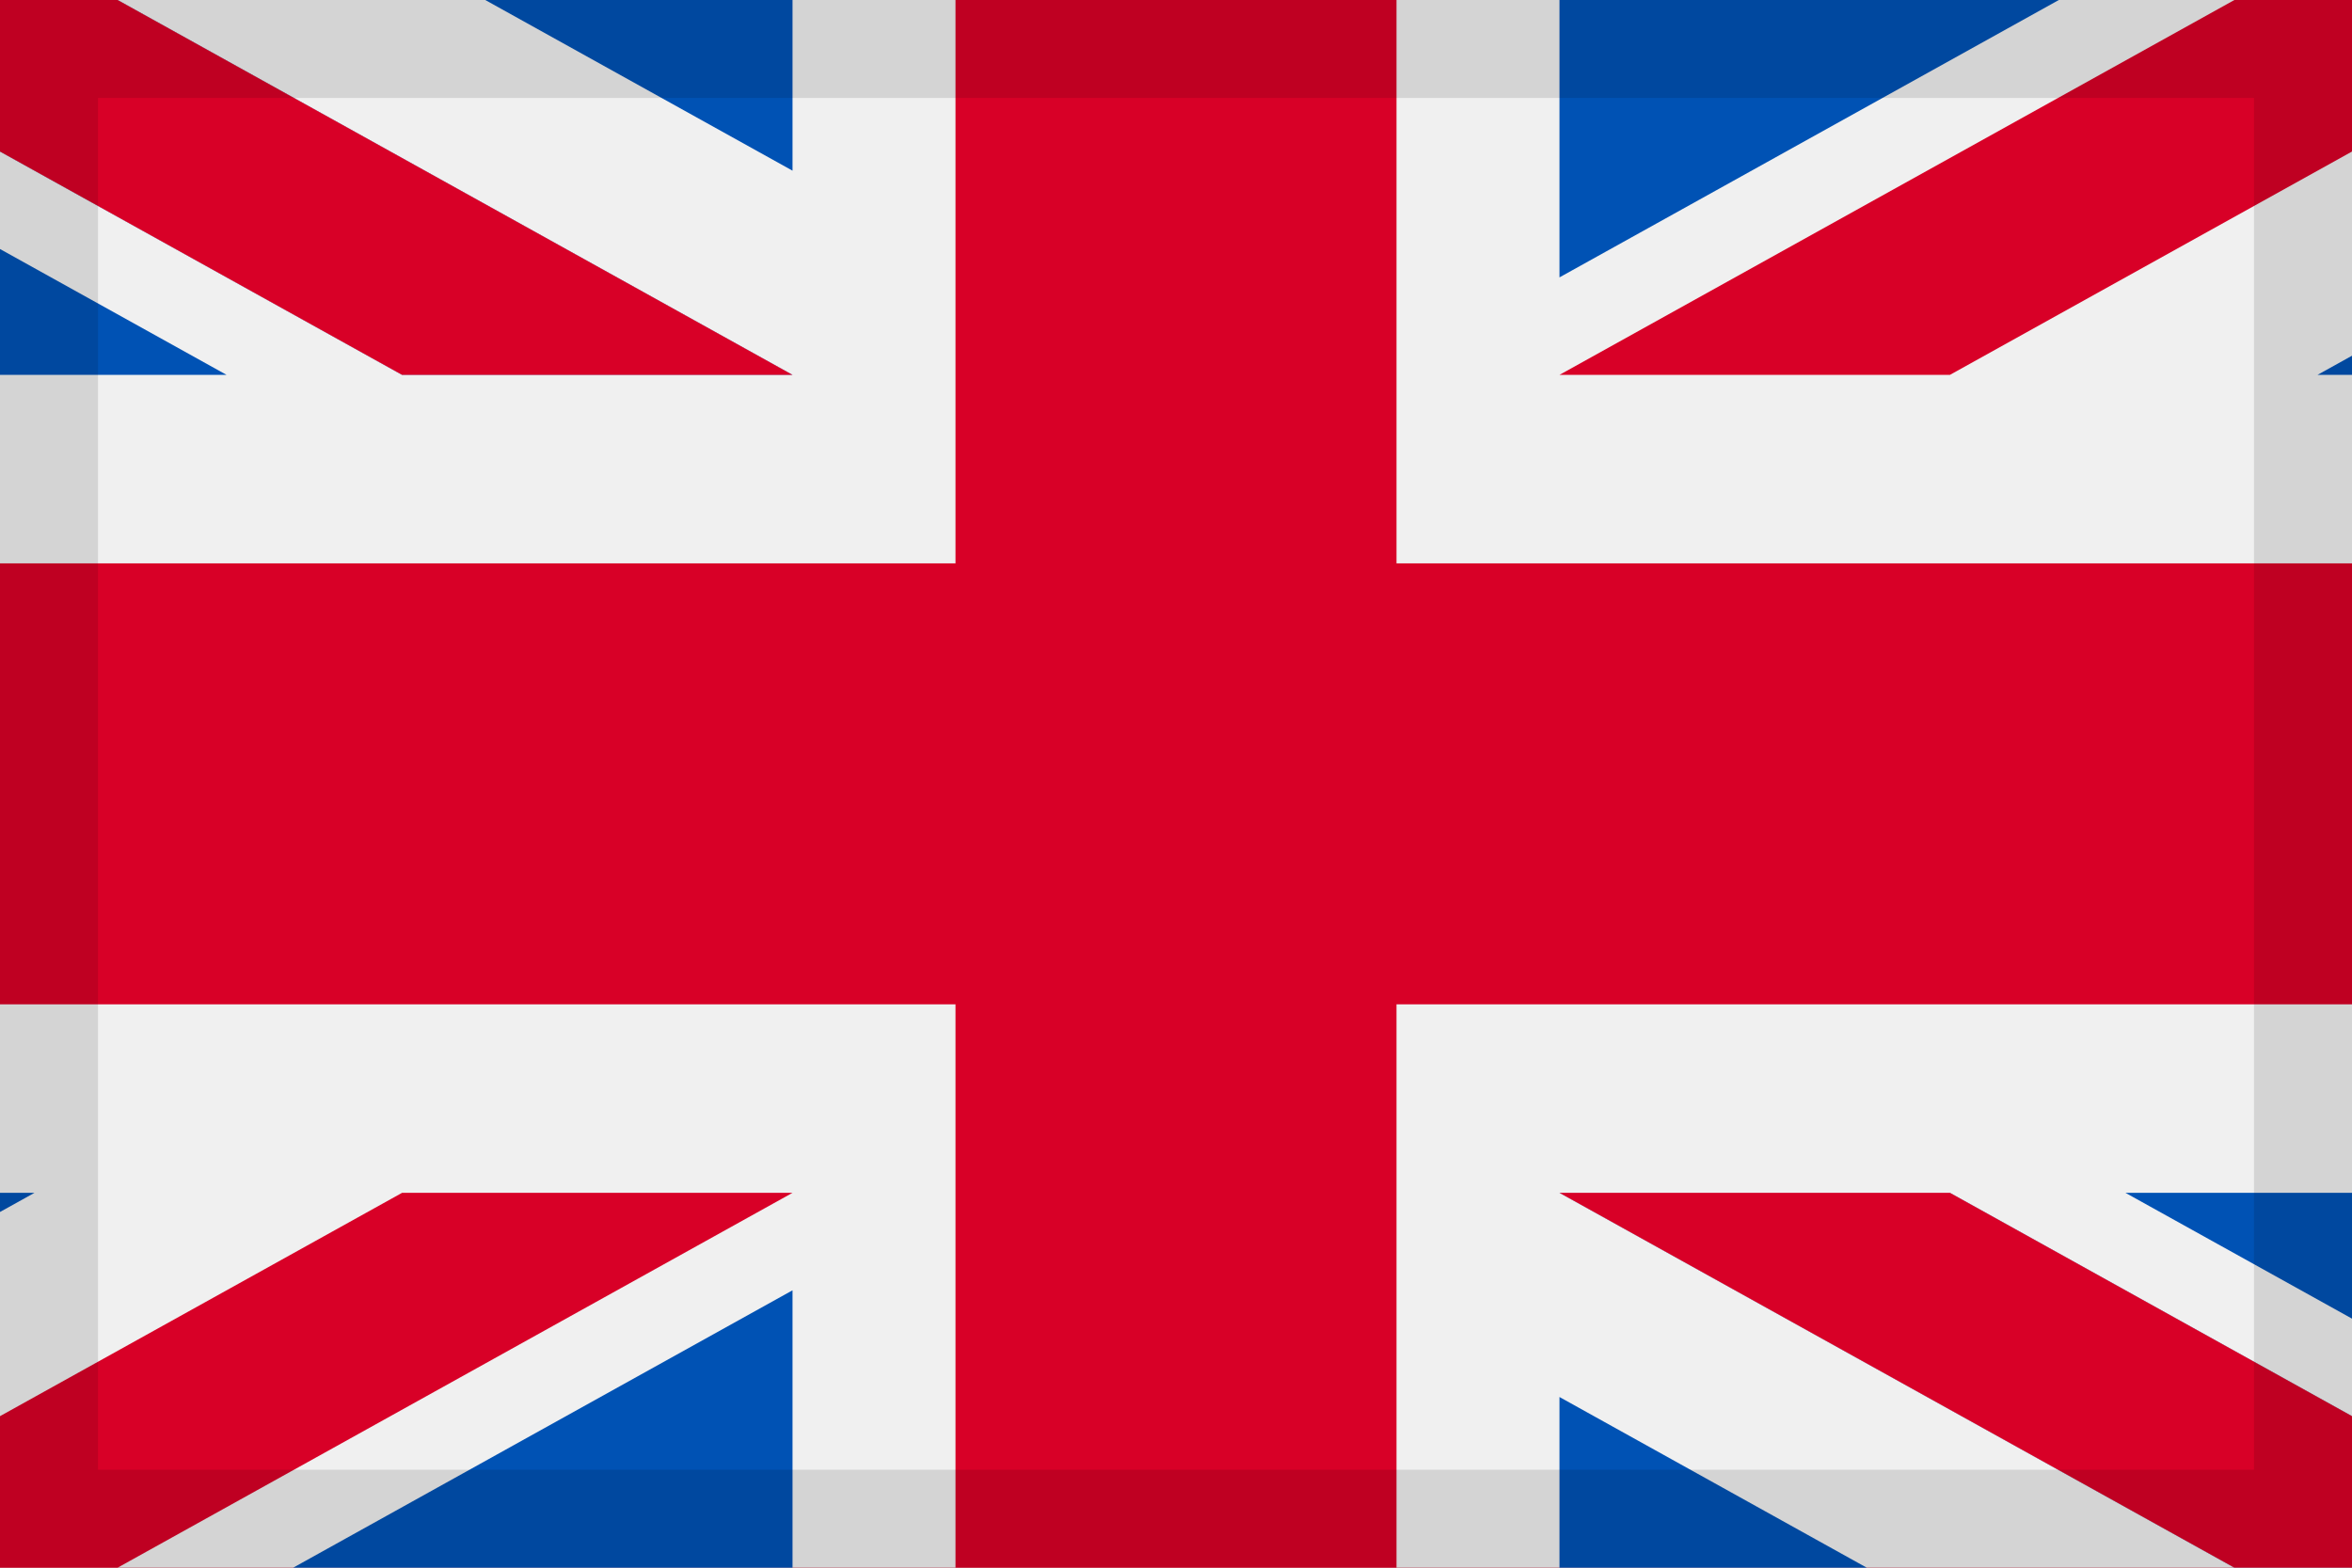
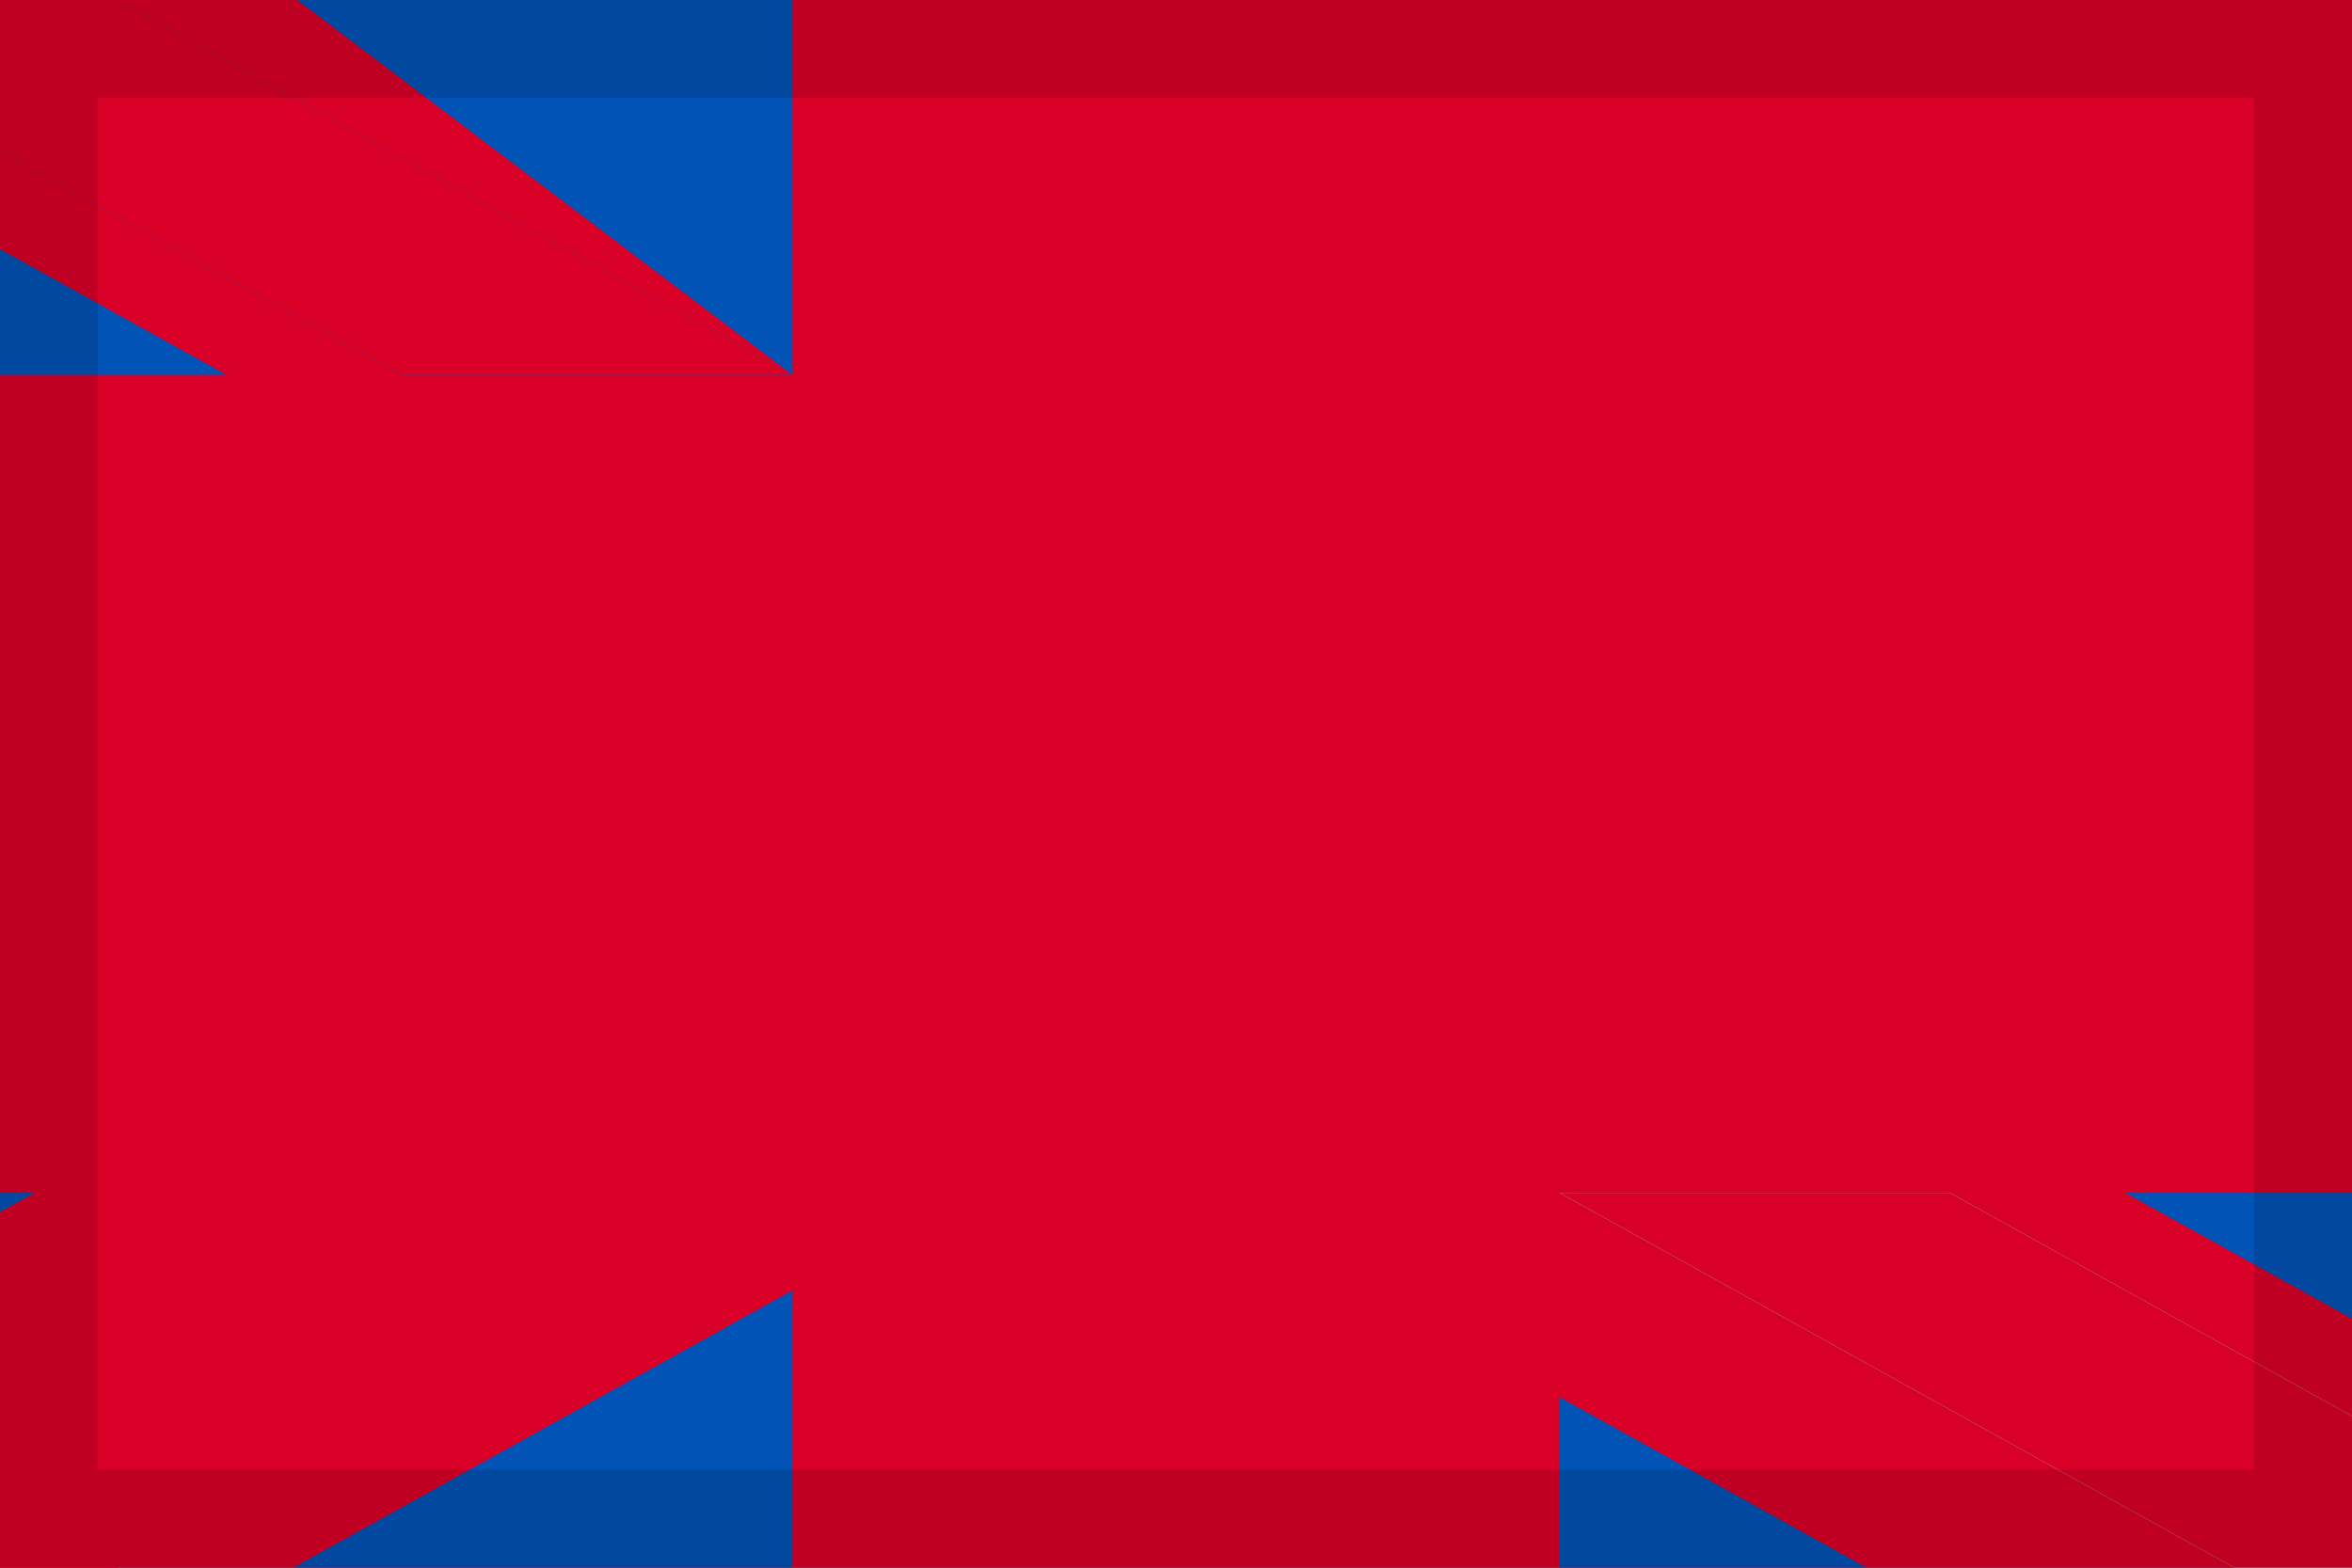
<svg xmlns="http://www.w3.org/2000/svg" width="24" height="16" viewBox="0 0 24 16" fill="none">
  <rect x="0" y="0" width="24" height="16" fill="#333333" stroke="none" />
  <g clip-path="url(#clip0_5342_18985)">
    <rect width="24" height="16" fill="#D80027" />
    <g clip-path="url(#clip1_5342_18985)">
-       <path d="M-6 -4H30V20H-6V-4Z" fill="#F0F0F0" />
-       <path d="M14.25 -4H9.75V5.75H-6V10.25H9.75V20H14.25V10.25H30V5.75H14.25V-4Z" fill="#D80027" />
      <path d="M21.688 12.174L30 16.791V12.174H21.688ZM15.913 12.174L30 20V17.787L19.897 12.174H15.913ZM26.248 20L15.913 14.258V20H26.248Z" fill="#0052B4" />
      <path d="M15.913 12.174L30 20V17.787L19.897 12.174H15.913Z" fill="#F0F0F0" />
      <path d="M15.913 12.174L30 20V17.787L19.897 12.174H15.913Z" fill="#D80027" />
      <path d="M0.352 12.174L-6 15.702V12.174H0.352ZM8.087 13.169V20H-4.208L8.087 13.169Z" fill="#0052B4" />
      <path d="M4.103 12.174L-6 17.787V20L8.087 12.174H4.103Z" fill="#D80027" />
-       <path d="M2.312 3.826L-6 -0.792V3.826H2.312ZM8.087 3.826L-6 -4V-1.787L4.103 3.826H8.087ZM-2.248 -4L8.087 1.742V-4H-2.248Z" fill="#0052B4" />
-       <path d="M8.087 3.826L-6 -4V-1.787L4.103 3.826H8.087Z" fill="#F0F0F0" />
+       <path d="M2.312 3.826L-6 -0.792V3.826H2.312ZM8.087 3.826L-6 -4V-1.787L4.103 3.826H8.087ZL8.087 1.742V-4H-2.248Z" fill="#0052B4" />
      <path d="M8.087 3.826L-6 -4V-1.787L4.103 3.826H8.087Z" fill="#D80027" />
-       <path d="M23.648 3.826L30 0.297V3.826H23.648ZM15.913 2.831V-4H28.208L15.913 2.831Z" fill="#0052B4" />
-       <path d="M19.897 3.826L30 -1.787V-4L15.913 3.826H19.897Z" fill="#D80027" />
    </g>
  </g>
  <rect x="0.5" y="0.5" width="23" height="15" stroke="black" stroke-opacity="0.12" />
  <defs>
    <clipPath id="clip0_5342_18985">
      <rect width="24" height="16" fill="white" />
    </clipPath>
    <clipPath id="clip1_5342_18985">
      <rect width="36" height="36" fill="white" transform="translate(-6 -10)" />
    </clipPath>
  </defs>
</svg>